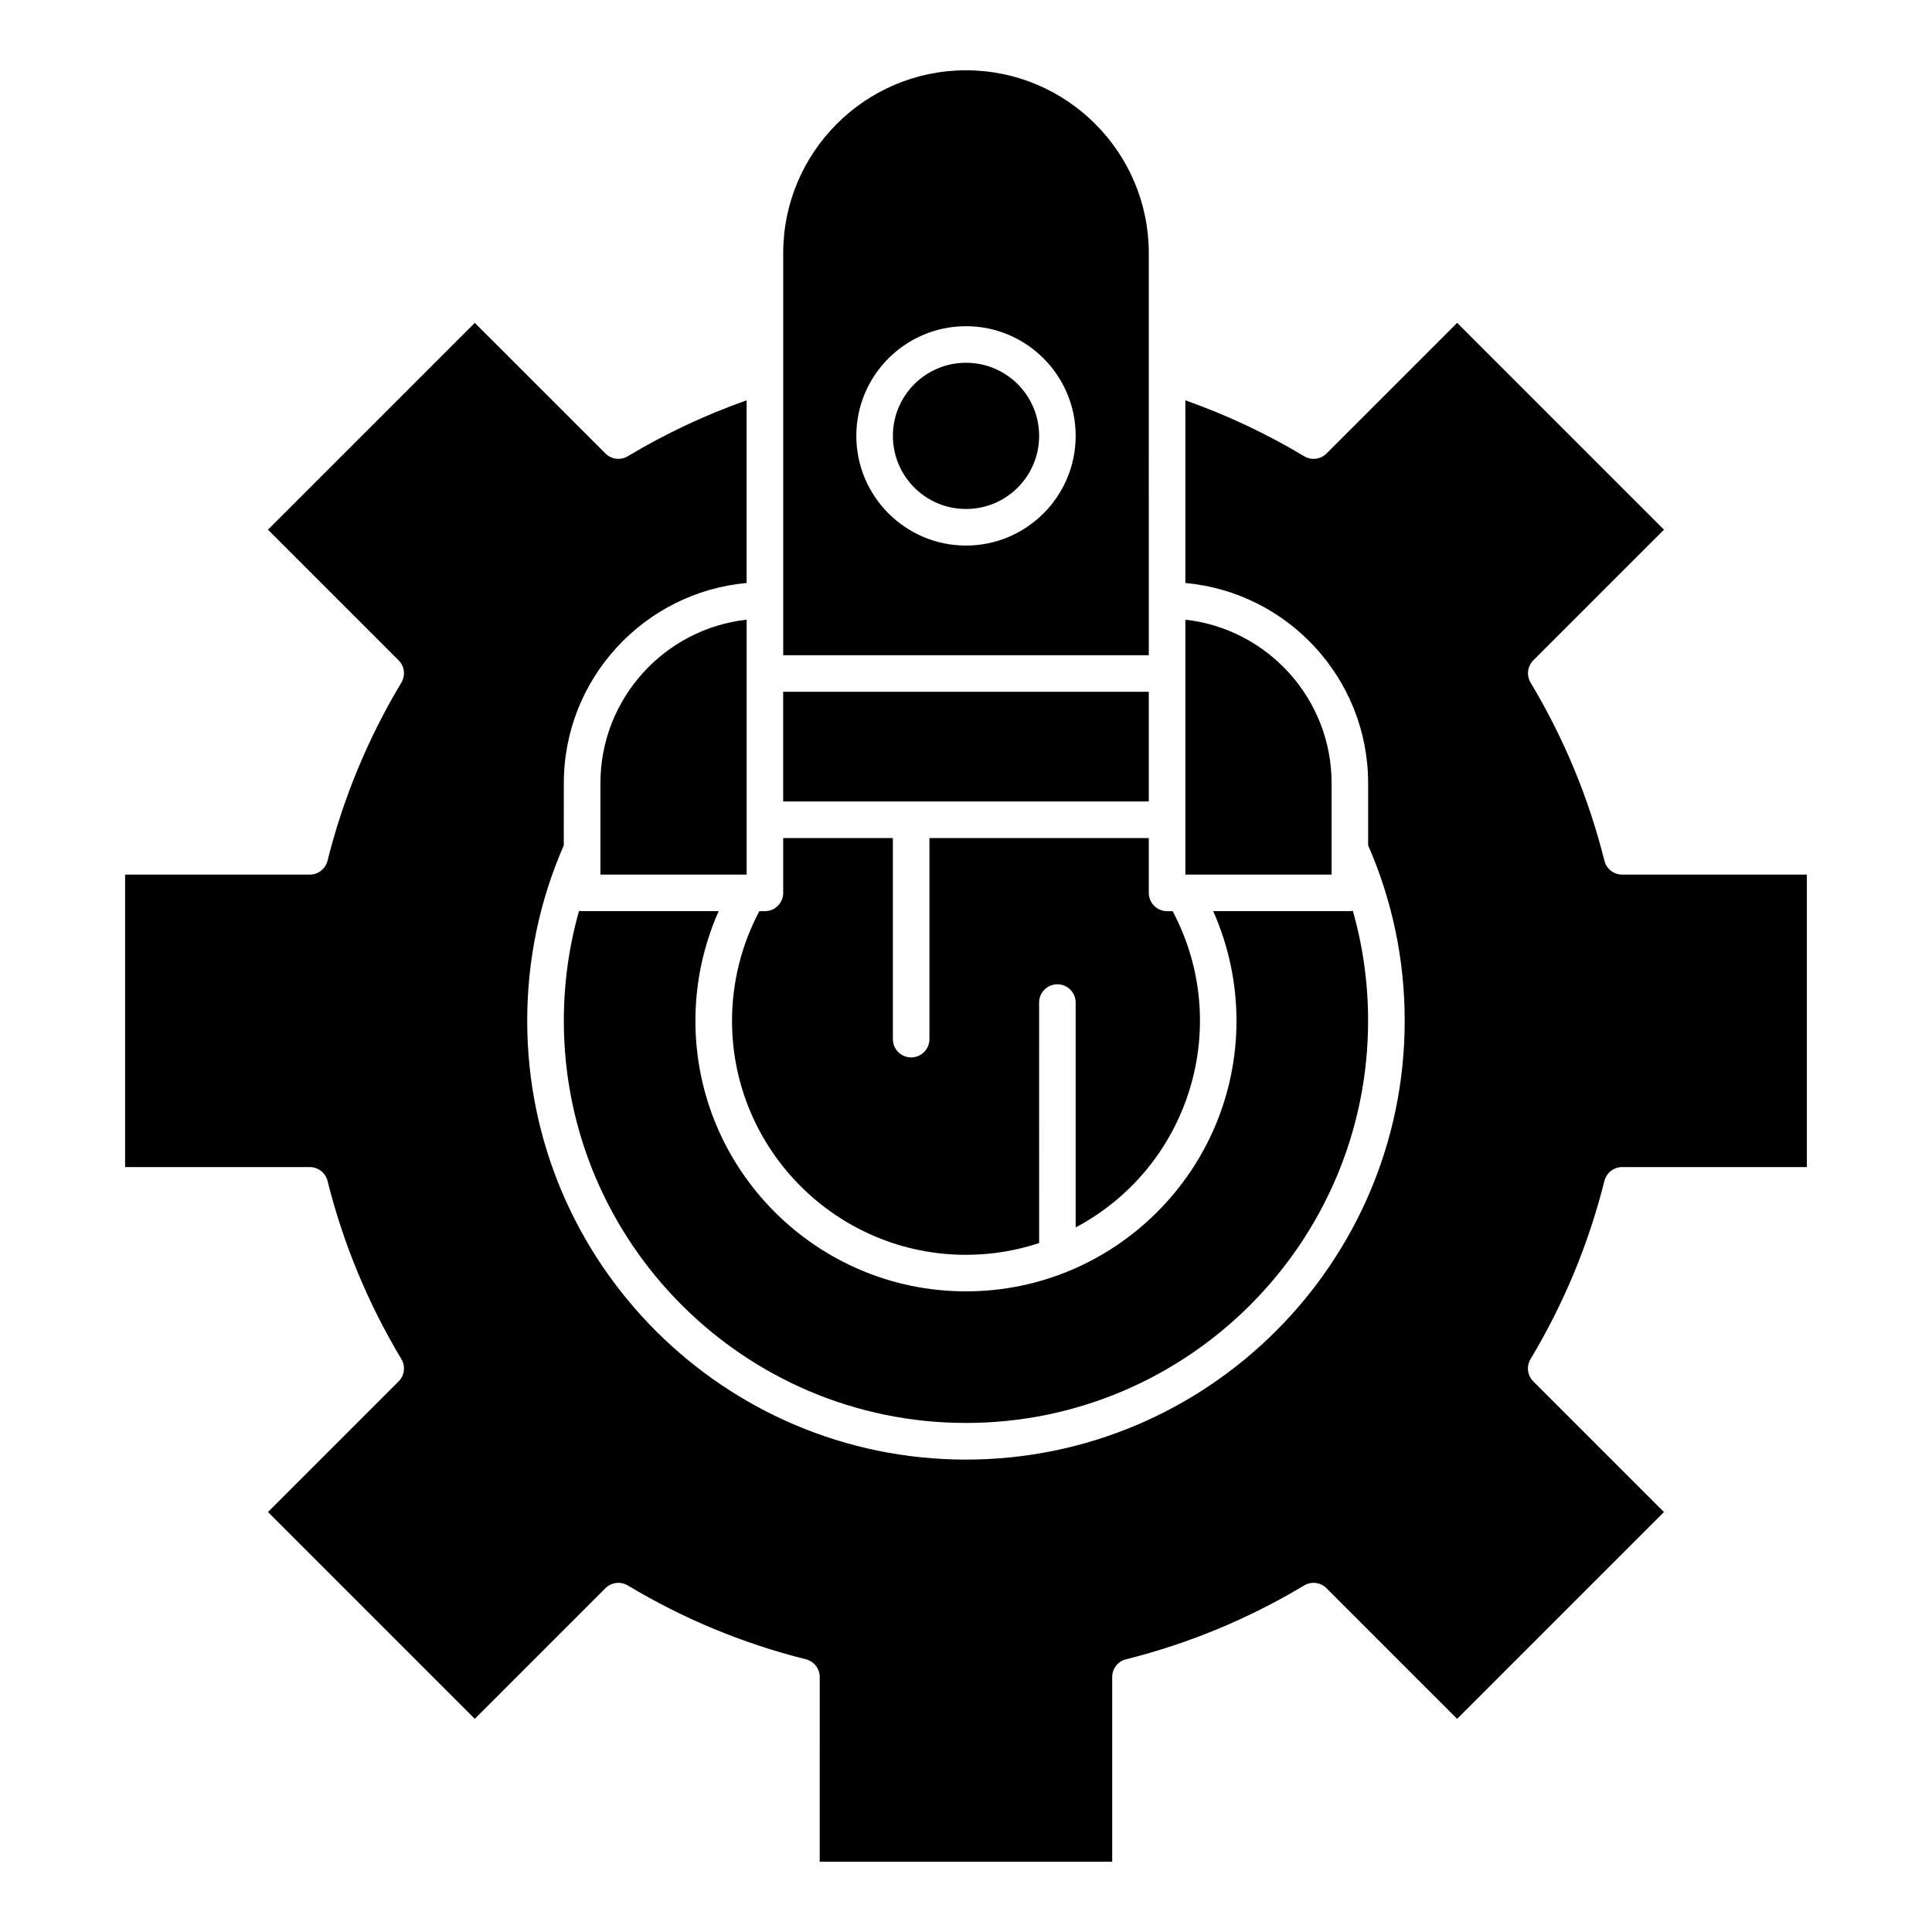
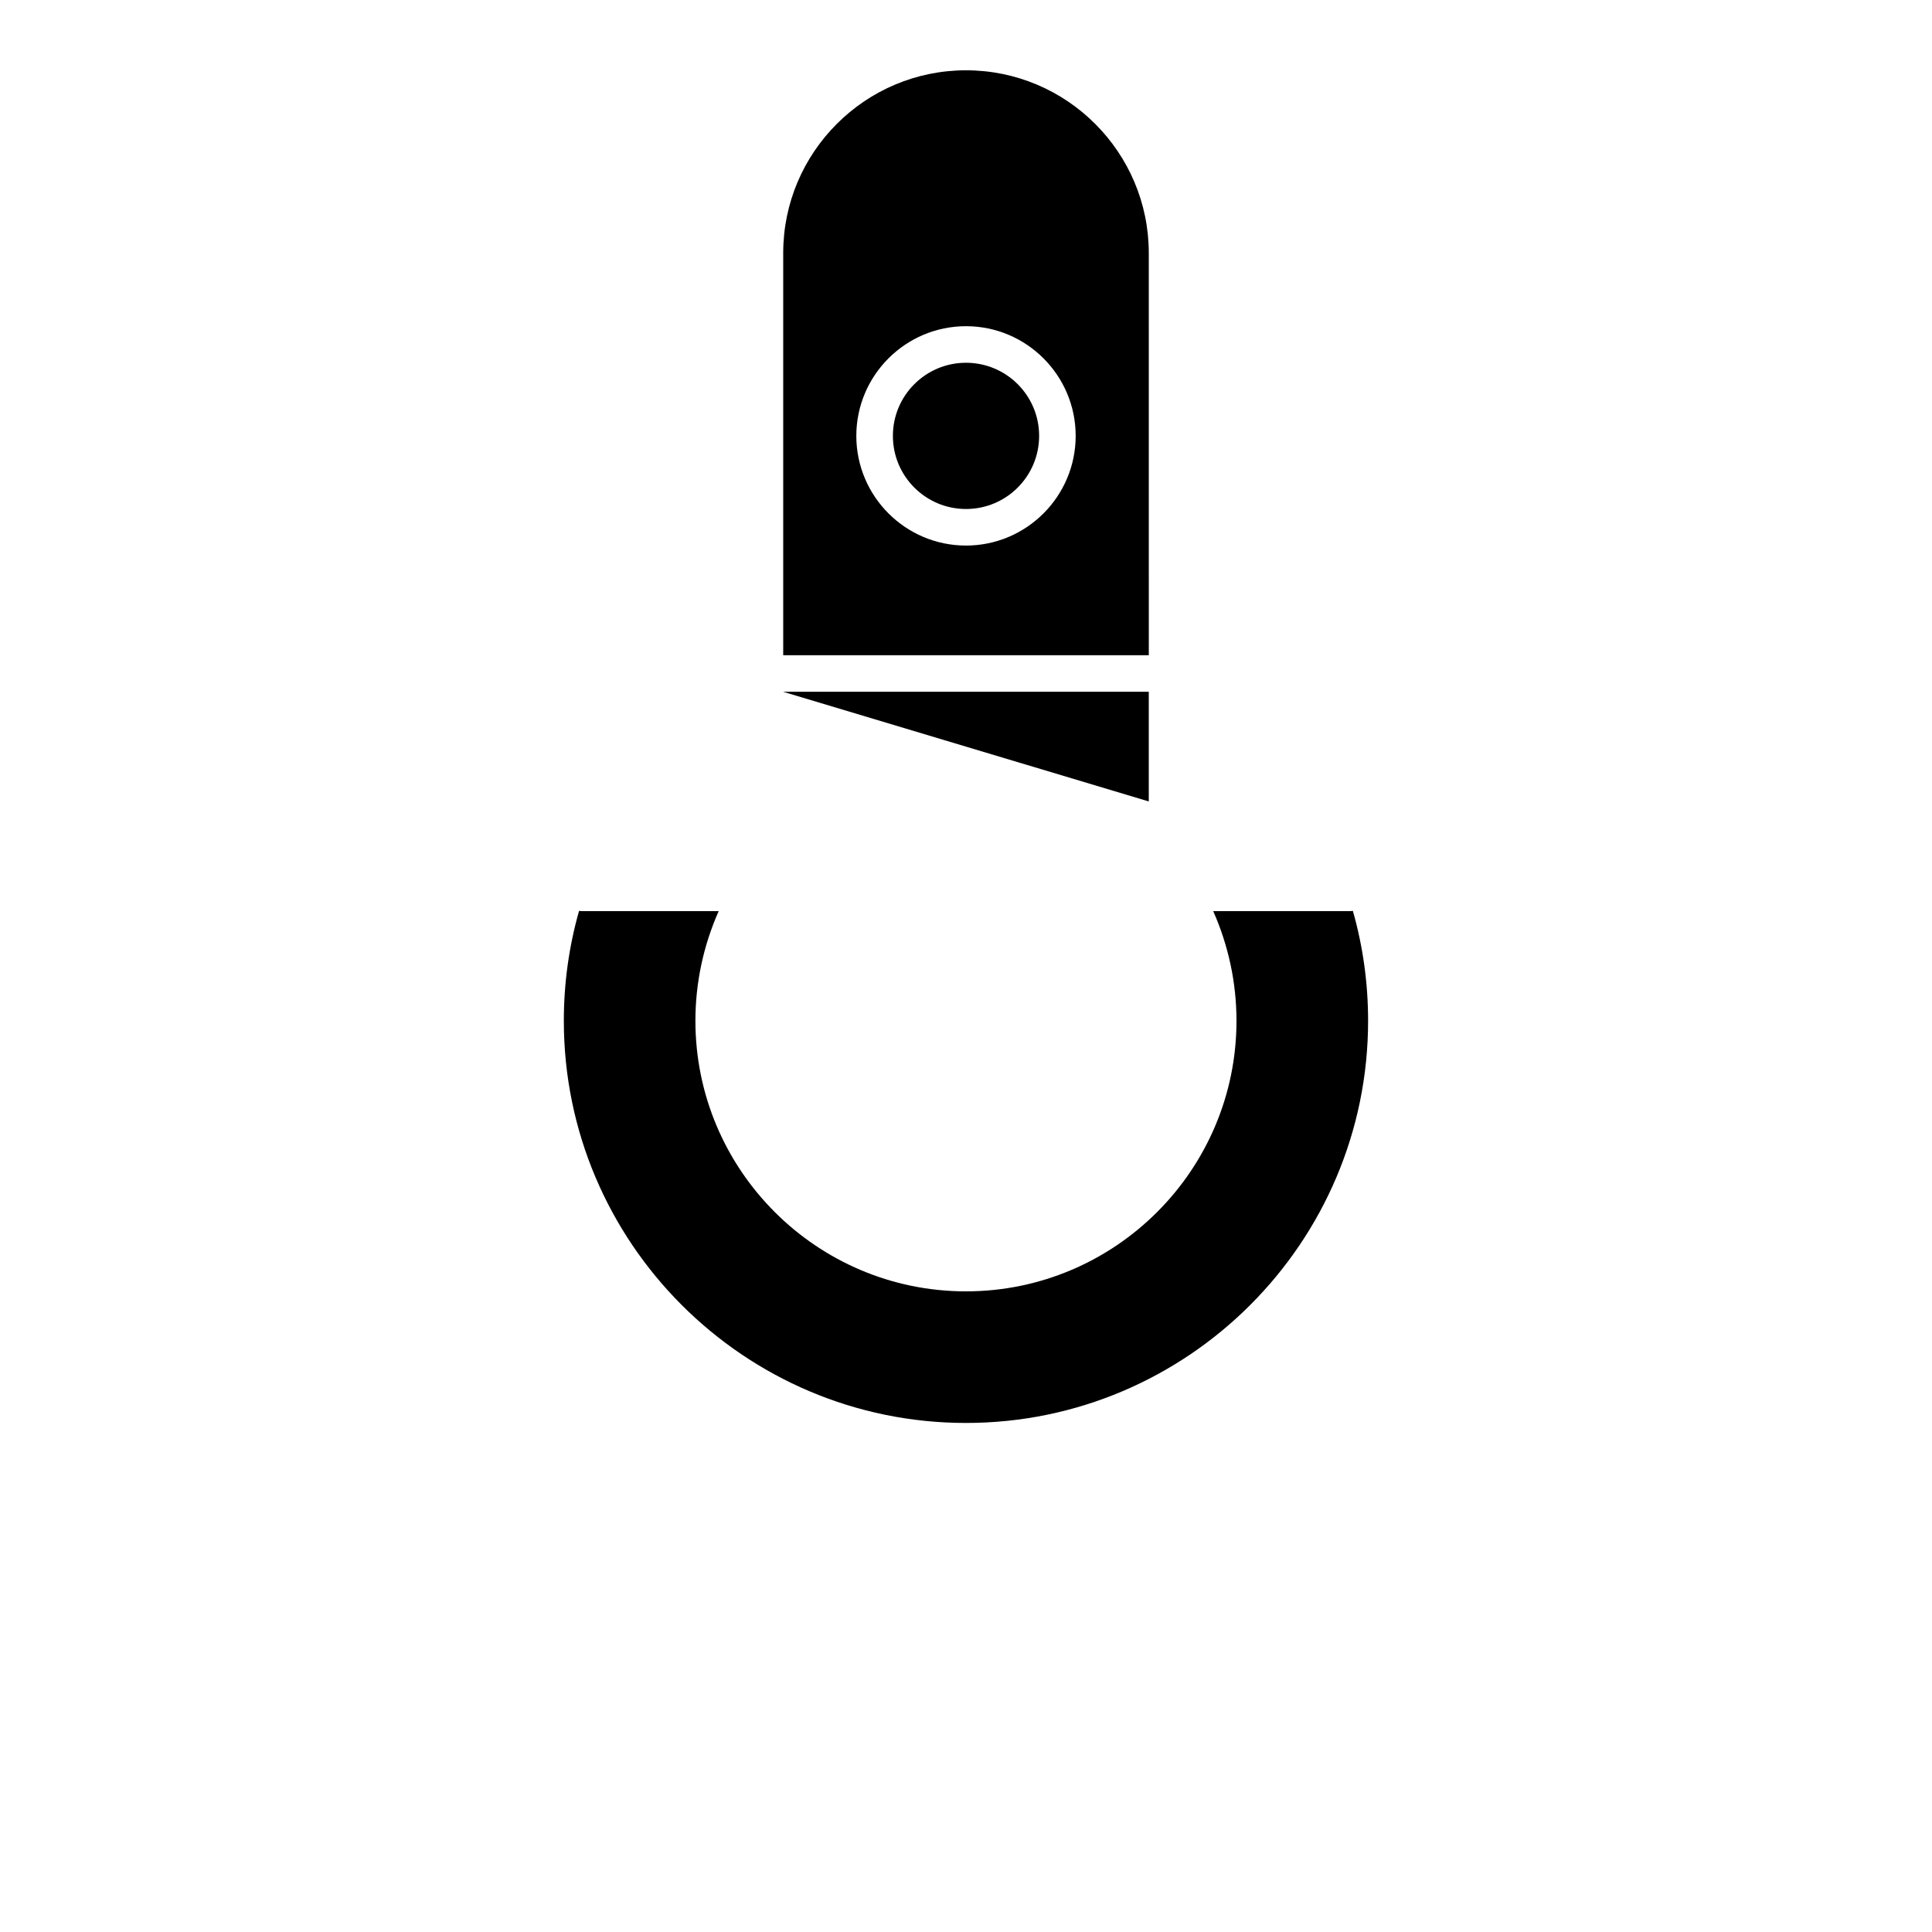
<svg xmlns="http://www.w3.org/2000/svg" fill="#000000" width="800px" height="800px" version="1.1" viewBox="144 144 512 512">
  <g>
-     <path d="m341.87 308.22c-21.77 2.418-38.754 20.93-38.754 43.332v24.223h38.754v-67.555z" />
    <path d="m448.44 211.07c0-26.711-21.73-48.441-48.441-48.441s-48.441 21.73-48.441 48.441v106.57h96.887c-0.004-22.461-0.004-84.215-0.004-106.57zm-48.441 77.508c-16.027 0-29.066-13.039-29.066-29.066 0-16.027 13.039-29.066 29.066-29.066s29.066 13.039 29.066 29.066c-0.004 16.027-13.039 29.066-29.066 29.066z" />
    <path d="m419.38 259.51c0 10.703-8.676 19.379-19.375 19.379-10.703 0-19.379-8.676-19.379-19.379 0-10.699 8.676-19.375 19.379-19.375 10.699 0 19.375 8.676 19.375 19.375" />
    <path d="m297.46 385.38c-2.676 9.418-4.039 19.172-4.039 29.148 0 58.766 47.809 106.57 106.57 106.57s106.57-47.809 106.57-106.57c0-9.977-1.359-19.73-4.039-29.148-0.961 0.16 1.59 0.043-37.008 0.082 4.047 9.117 6.168 19.023 6.168 29.066 0 39.535-32.164 71.695-71.695 71.695-39.535 0-71.695-32.164-71.695-71.695 0-10.047 2.121-19.949 6.168-29.066h-36.199c-0.277 0-0.543-0.035-0.809-0.082z" />
-     <path d="m496.89 369.13v-17.574c0-22.402-16.984-40.914-38.754-43.332v67.555h38.754v-6.648z" />
-     <path d="m400 476.54c6.766 0 13.277-1.105 19.379-3.117l-0.004-63.734c0-2.676 2.168-4.844 4.844-4.844s4.844 2.168 4.844 4.844v59.598c30.469-16.242 41.645-53.816 25.695-83.816l-1.473-0.004c-2.676 0-4.844-2.168-4.844-4.844v-14.531h-58.133v53.289c0 2.676-2.168 4.844-4.844 4.844-2.676 0-4.844-2.168-4.844-4.844v-53.289h-29.066v14.531c0 2.676-2.168 4.844-4.844 4.844h-1.473c-4.742 8.922-7.246 18.914-7.246 29.066 0 34.191 27.816 62.008 62.008 62.008z" />
-     <path d="m351.55 327.33h96.887v29.066h-96.887z" />
-     <path d="m569.19 456.96c0.539-2.156 2.477-3.672 4.699-3.672h48.949v-77.508h-48.949c-2.223 0-4.16-1.512-4.699-3.668-4.152-16.613-10.734-32.492-19.566-47.203-1.145-1.906-0.844-4.348 0.73-5.918l34.621-34.621-54.809-54.809-34.621 34.621c-1.57 1.574-4.012 1.875-5.918 0.73-9.977-5.988-20.547-10.949-31.496-14.82v48.41c27.121 2.457 48.441 25.309 48.441 53.059v16.473c6.422 14.695 9.688 30.336 9.688 46.504 0 64.109-52.156 116.27-116.27 116.27-64.109 0-116.27-52.156-116.27-116.27 0-16.168 3.266-31.809 9.688-46.5l0.012-16.48c0-27.75 21.324-50.602 48.441-53.059v-48.41c-10.945 3.871-21.52 8.832-31.492 14.82-1.906 1.145-4.348 0.844-5.918-0.73l-34.625-34.617-54.809 54.805 34.621 34.621c1.574 1.57 1.871 4.012 0.727 5.918-8.832 14.711-15.414 30.59-19.566 47.203-0.539 2.156-2.477 3.668-4.699 3.668l-48.945 0.004v77.508h48.949c2.223 0 4.16 1.512 4.699 3.672 4.152 16.609 10.734 32.492 19.566 47.203 1.145 1.906 0.844 4.348-0.727 5.918l-34.621 34.621 54.809 54.809 34.621-34.621c1.574-1.574 4.016-1.871 5.918-0.73 14.711 8.832 30.59 15.414 47.199 19.566 2.156 0.539 3.672 2.477 3.672 4.699l-0.004 48.949h77.508v-48.949c0-2.223 1.512-4.16 3.668-4.699 16.609-4.152 32.492-10.734 47.203-19.566 1.91-1.145 4.348-0.844 5.918 0.73l34.621 34.621 54.809-54.809-34.621-34.621c-1.574-1.57-1.871-4.012-0.73-5.918 8.836-14.711 15.418-30.594 19.57-47.203z" />
+     <path d="m351.55 327.33h96.887v29.066z" />
  </g>
</svg>